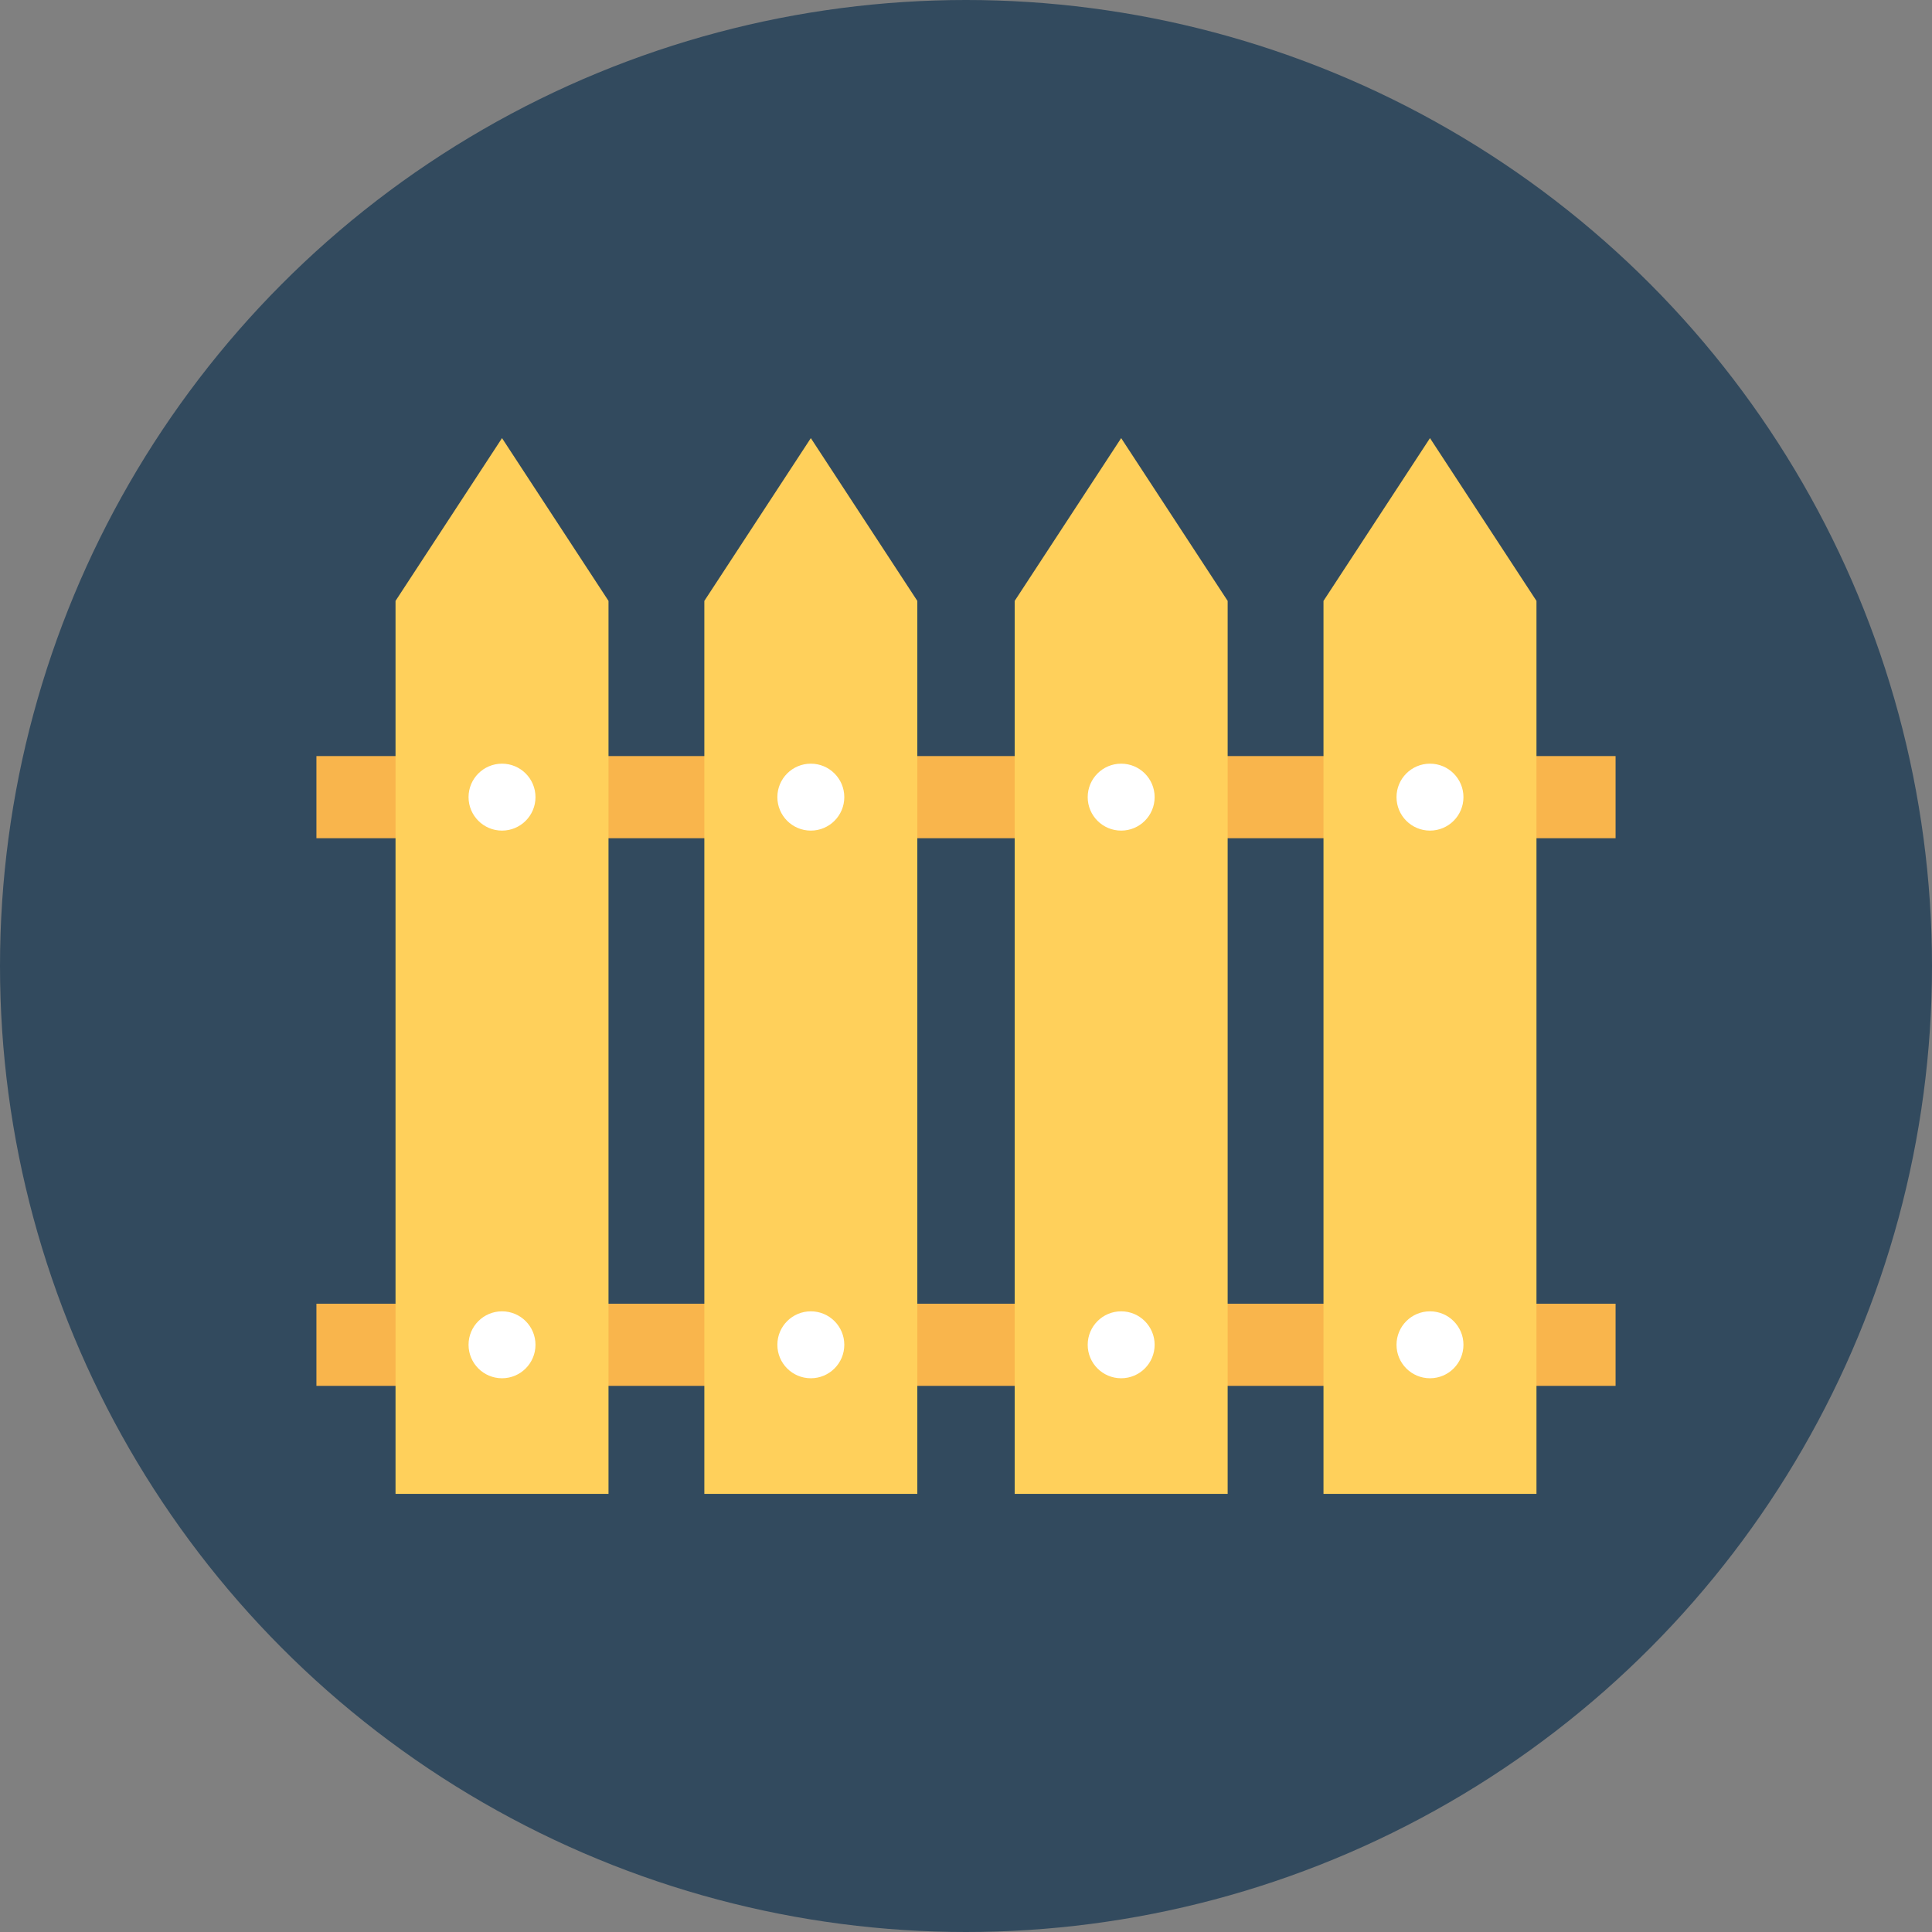
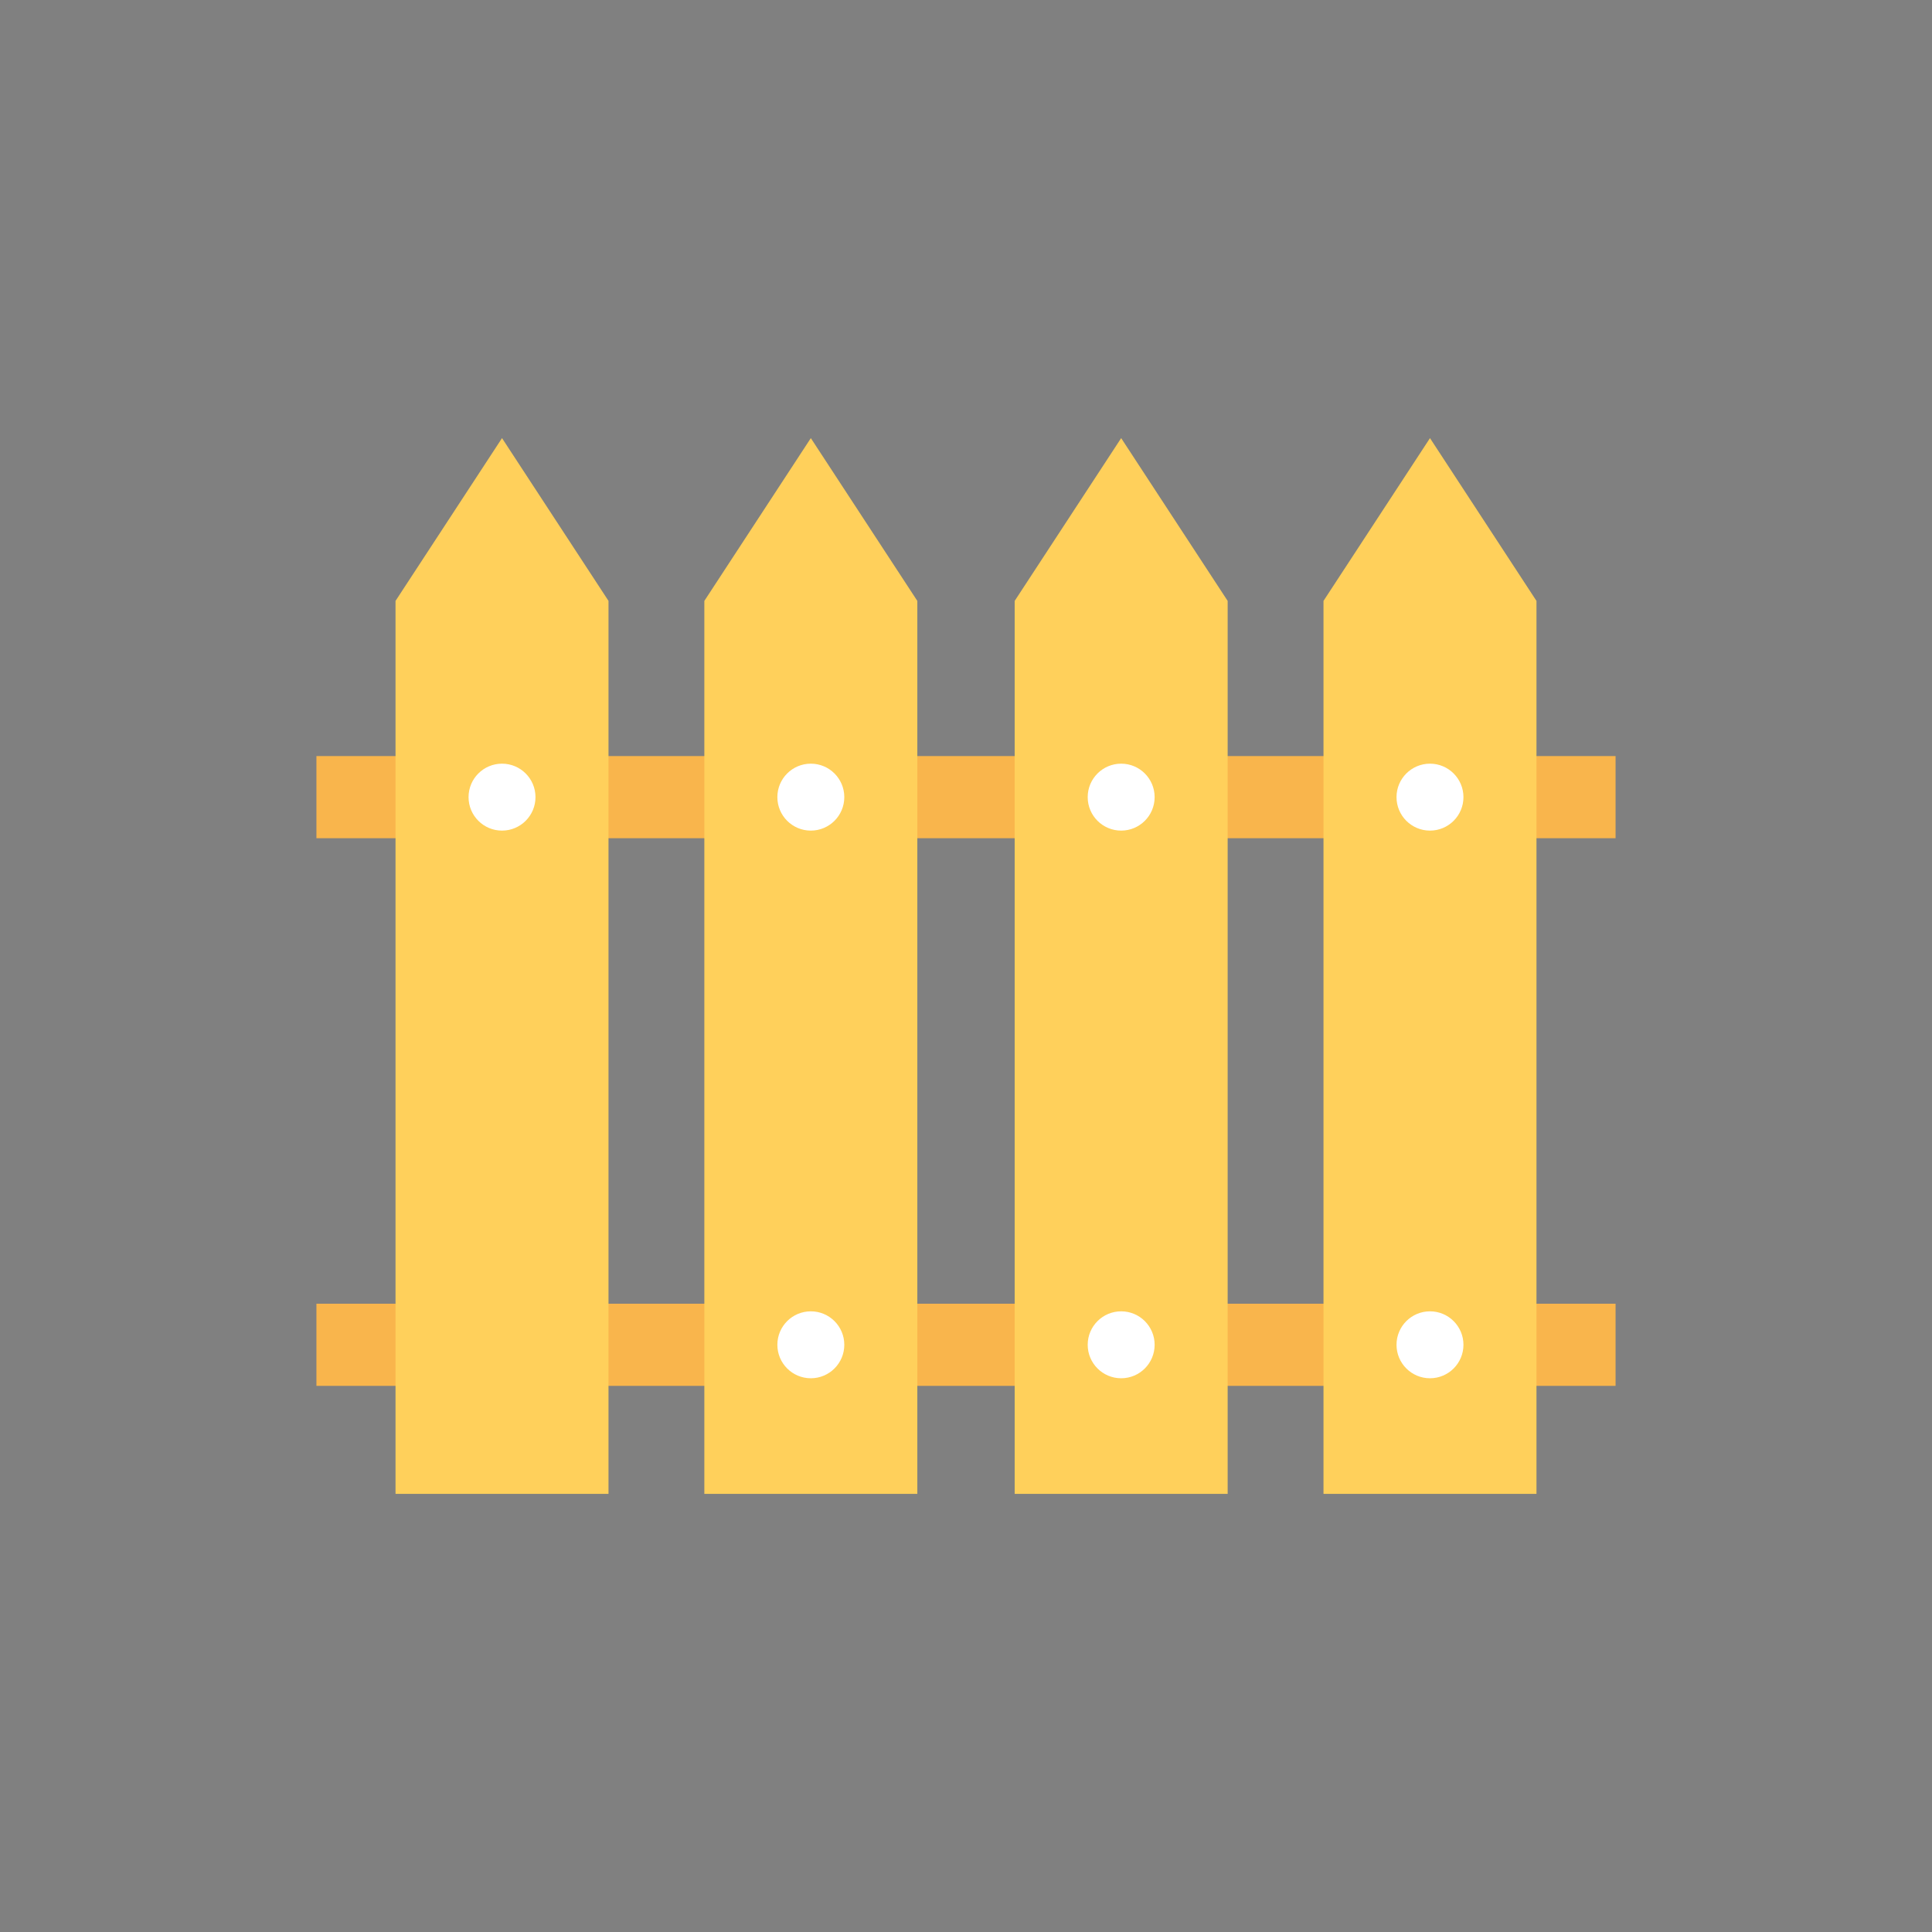
<svg xmlns="http://www.w3.org/2000/svg" version="1.1" id="Layer_1" viewBox="0 0 508 508" xml:space="preserve">
  <rect x="0" y="0" width="508" height="508" fill="#808080" stroke="none" />
-   <circle style="fill:#324A5E;" cx="254" cy="254" r="254" />
  <g>
    <rect x="83.2" y="198.8" style="fill:#F9B54C;" width="341.6" height="21.6" />
    <rect x="83.2" y="342.8" style="fill:#F9B54C;" width="341.6" height="21.6" />
  </g>
  <g>
    <polygon style="fill:#FFD05B;" points="132,115.2 104,158 104,392.8 160,392.8 160,158  " />
    <polygon style="fill:#FFD05B;" points="213.2,115.2 185.2,158 185.2,392.8 241.2,392.8 241.2,158  " />
    <polygon style="fill:#FFD05B;" points="294.8,115.2 266.8,158 266.8,392.8 322.8,392.8 322.8,158  " />
    <polygon style="fill:#FFD05B;" points="376,115.2 348,158 348,392.8 404,392.8 404,158  " />
  </g>
  <g>
    <circle style="fill:#FFFFFF;" cx="376" cy="209.6" r="8.8" />
    <circle style="fill:#FFFFFF;" cx="376" cy="353.6" r="8.8" />
    <circle style="fill:#FFFFFF;" cx="294.8" cy="209.6" r="8.8" />
    <circle style="fill:#FFFFFF;" cx="294.8" cy="353.6" r="8.8" />
    <circle style="fill:#FFFFFF;" cx="213.2" cy="209.6" r="8.8" />
    <circle style="fill:#FFFFFF;" cx="213.2" cy="353.6" r="8.8" />
    <circle style="fill:#FFFFFF;" cx="132" cy="209.6" r="8.8" />
-     <circle style="fill:#FFFFFF;" cx="132" cy="353.6" r="8.8" />
  </g>
</svg>